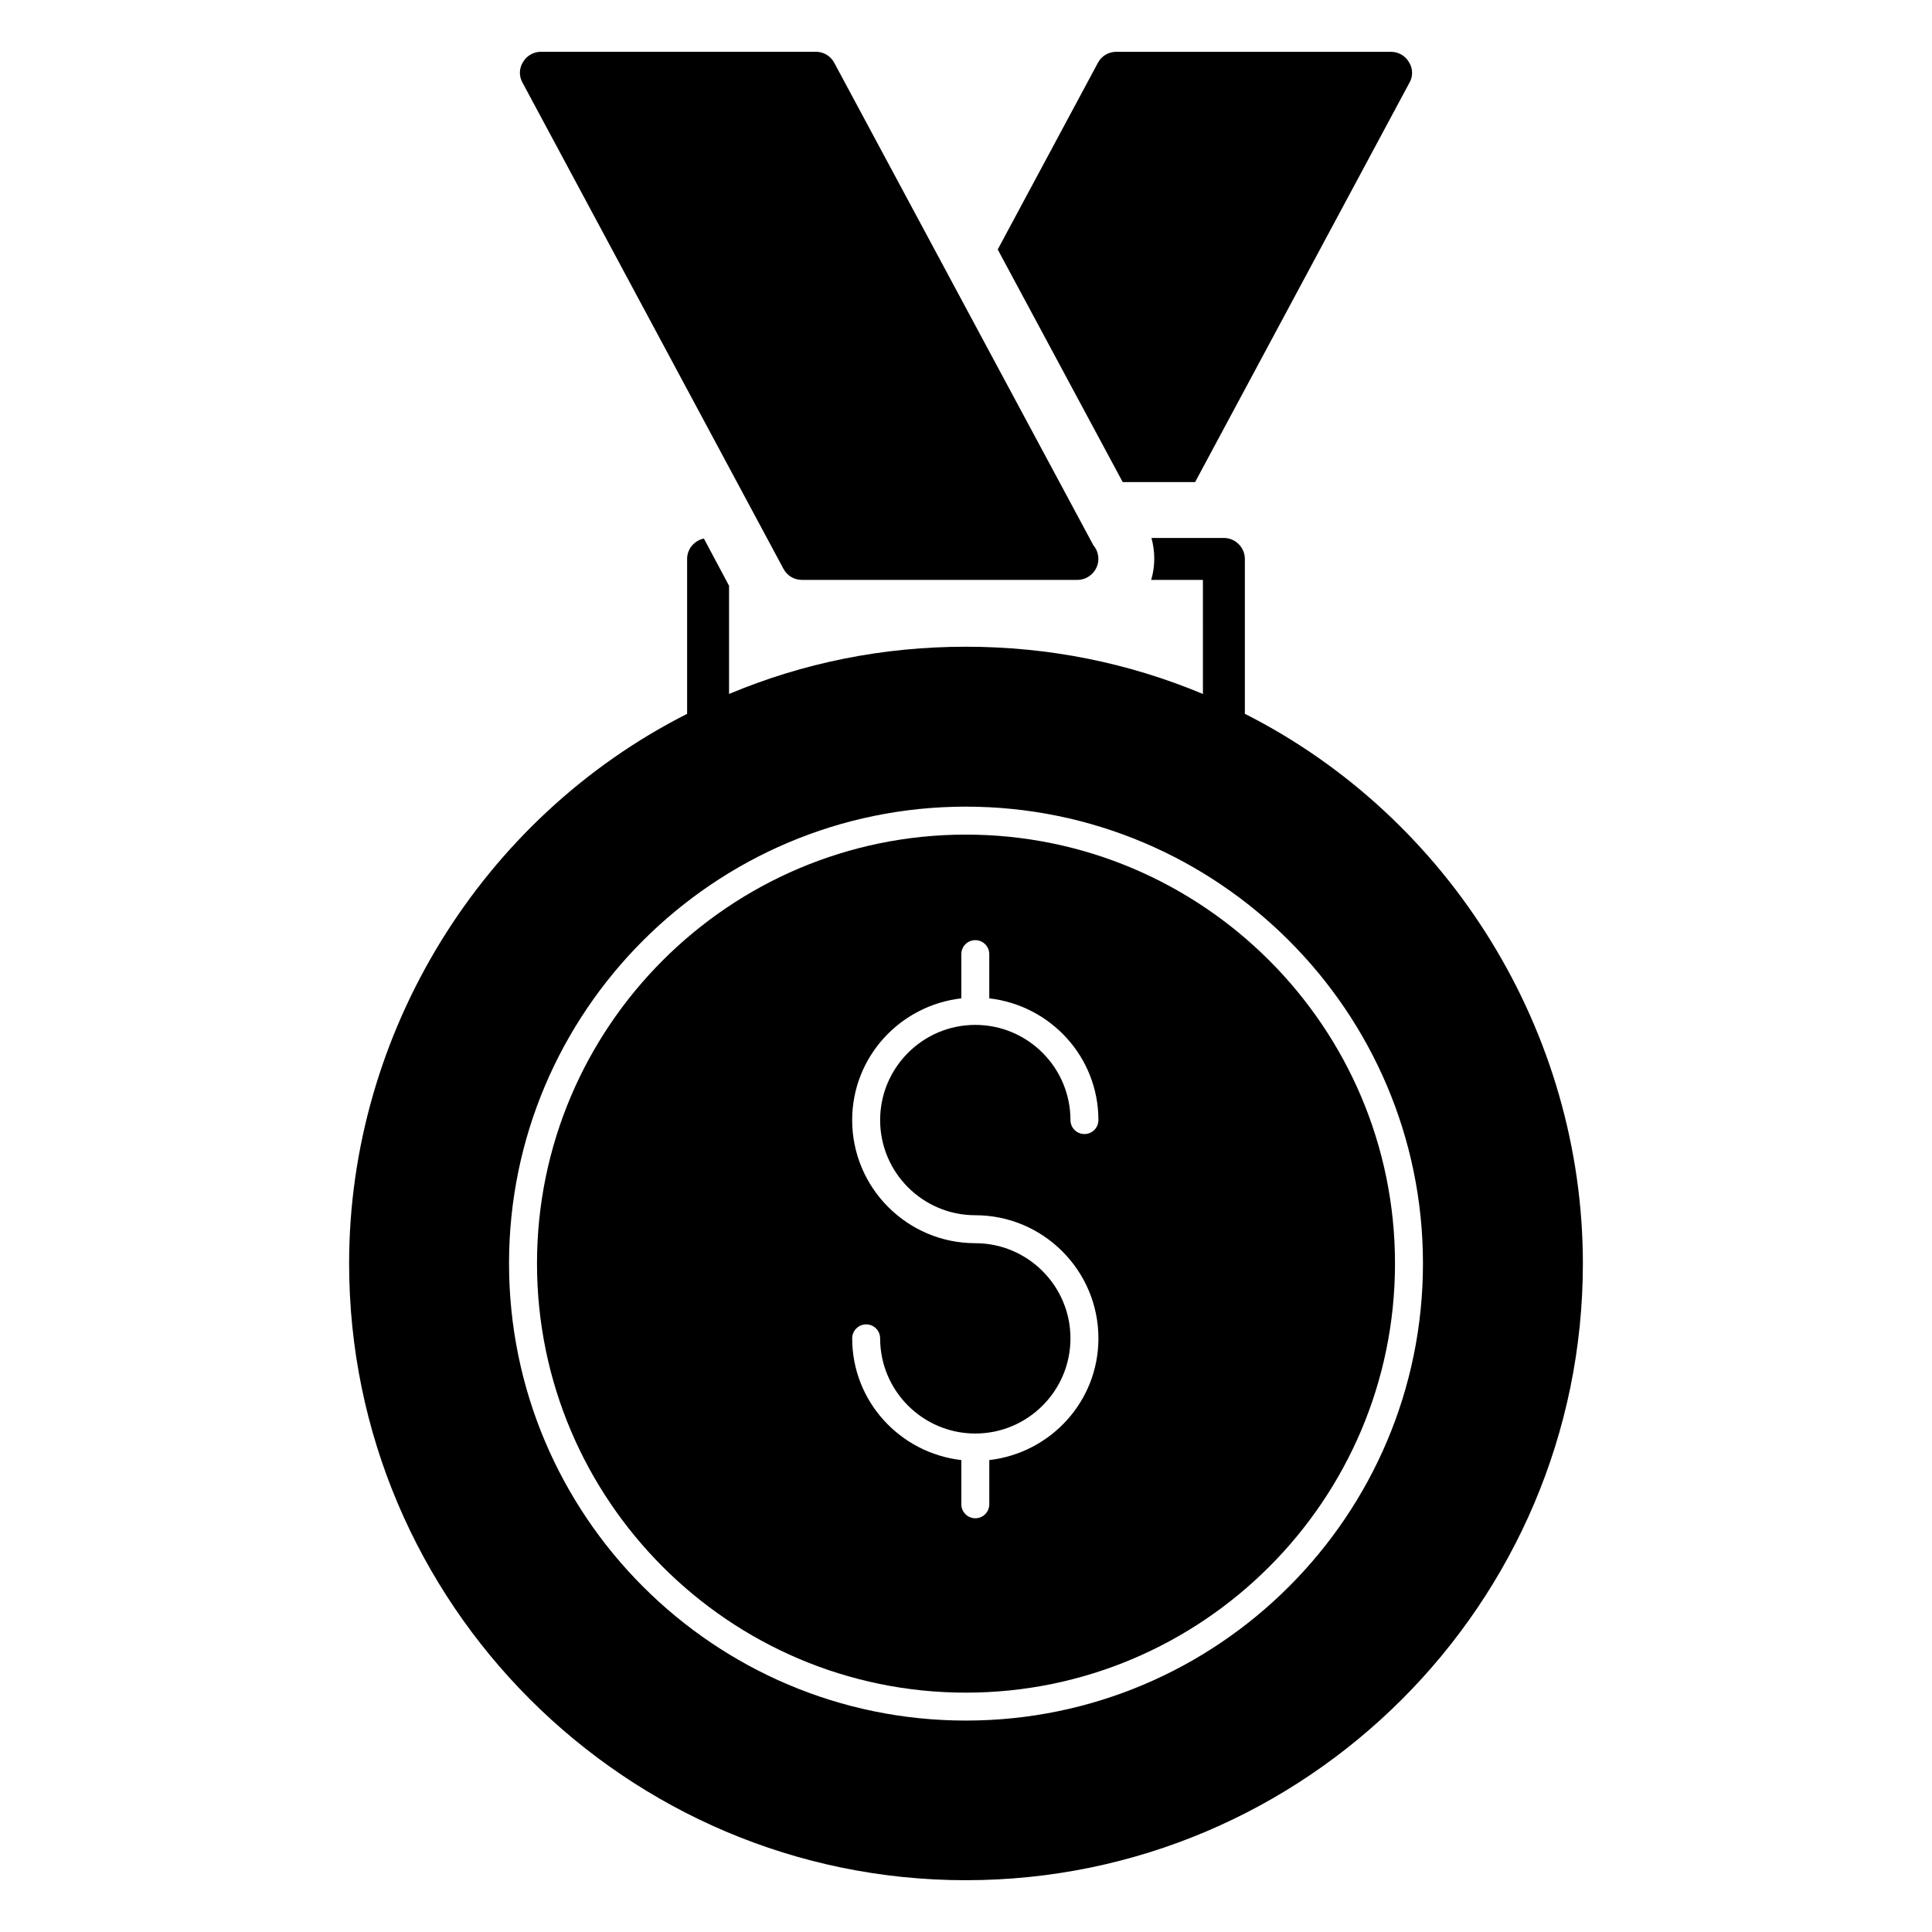
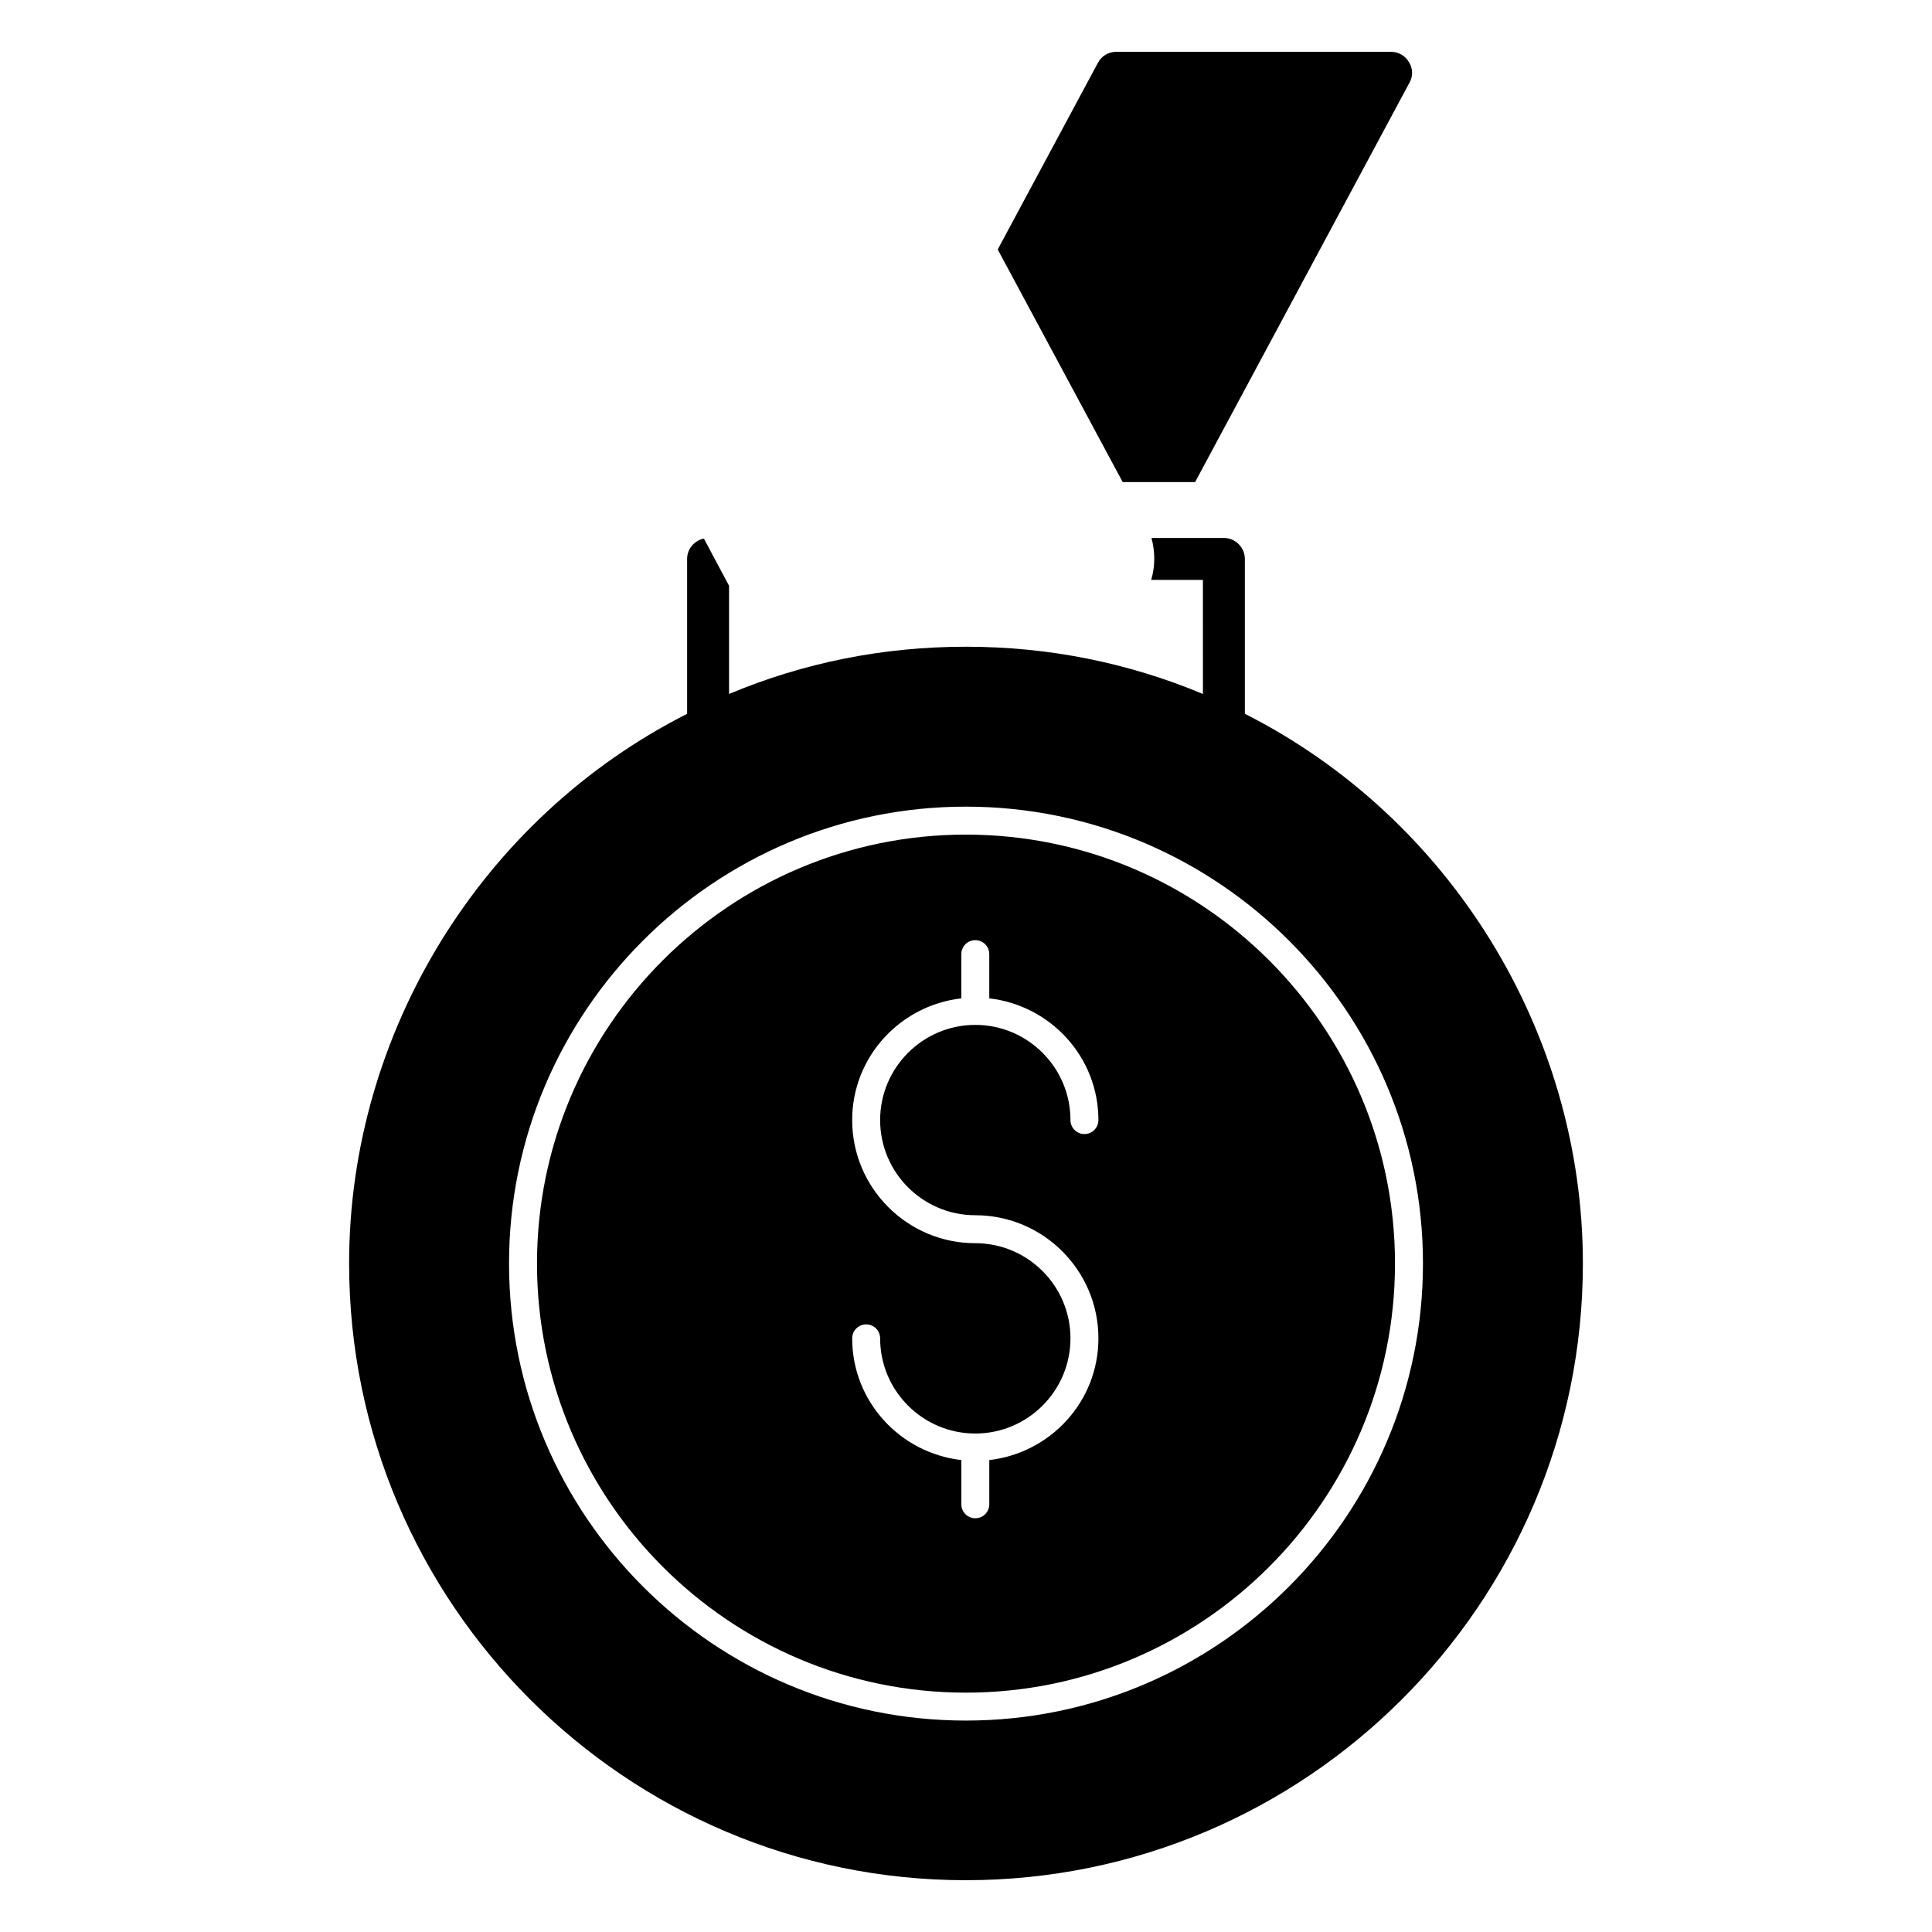
<svg xmlns="http://www.w3.org/2000/svg" fill="#000000" width="800px" height="800px" version="1.1" viewBox="144 144 512 512">
  <g>
    <path d="m517.54 165.88-56.824 105.88h-19.188l-33.121-61.645 26.523-49.418c0.961-1.852 2.816-2.965 4.891-2.965h72.828c1.926 0 3.777 1.035 4.742 2.742 1.039 1.633 1.113 3.707 0.148 5.41z" />
-     <path d="m435.08 292.12c0 3.039-2.519 5.559-5.559 5.559h-0.148-72.832c-2.074 0-3.926-1.109-4.891-2.891l-69.195-128.92c-0.961-1.703-0.887-3.777 0.148-5.41 0.965-1.703 2.816-2.742 4.742-2.742h72.832c2.074 0 3.926 1.109 4.891 2.891l68.68 127.88c0.816 0.965 1.332 2.223 1.332 3.633z" />
    <path d="m399.96 365.18c-62.668 0-113.65 50.988-113.65 113.66 0 62.707 50.984 113.73 113.65 113.73 62.707 0 113.73-51.016 113.73-113.73 0-62.668-51.02-113.66-113.73-113.66zm2.504 100.87c17.992 0 32.629 14.637 32.629 32.629 0 16.723-12.691 30.387-28.922 32.254v11.719c0 2.047-1.66 3.703-3.703 3.703-2.047 0-3.703-1.656-3.703-3.703v-11.719c-16.234-1.867-28.926-15.531-28.926-32.254 0-2.047 1.66-3.703 3.703-3.703 2.047 0 3.703 1.656 3.703 3.703 0 13.906 11.312 25.219 25.219 25.219s25.219-11.312 25.219-25.219-11.312-25.219-25.219-25.219c-17.992 0-32.629-14.637-32.629-32.629 0-16.727 12.691-30.391 28.926-32.258v-11.719c0-2.047 1.66-3.703 3.703-3.703 2.047 0 3.703 1.656 3.703 3.703v11.719c16.23 1.867 28.922 15.531 28.922 32.258 0 2.047-1.66 3.703-3.703 3.703-2.047 0-3.703-1.656-3.703-3.703 0-13.906-11.312-25.223-25.219-25.223s-25.219 11.316-25.219 25.223c-0.004 13.906 11.312 25.219 25.219 25.219z" />
    <path d="m473.9 333.17v-41.047c0-3.039-2.519-5.559-5.559-5.559h-19.191c0.965 3.555 1.039 7.41-0.074 11.113h13.707l0.004 30.234c-19.855-8.297-40.898-12.52-62.828-12.52-21.93 0-42.973 4.223-62.754 12.52v-28.672l-6.668-12.52c-2.519 0.52-4.445 2.742-4.445 5.41v41.047c-54.457 27.562-89.574 84.461-89.574 145.66 0 90.094 73.352 163.44 163.44 163.44 90.168 0 163.52-73.348 163.52-163.44 0-61.203-35.117-118.11-89.574-145.67zm-73.941 266.8c-66.754 0-121.06-54.309-121.06-121.14 0-66.754 54.309-121.06 121.06-121.06 66.828 0 121.14 54.309 121.14 121.06 0 66.832-54.309 121.14-121.14 121.14z" />
  </g>
</svg>